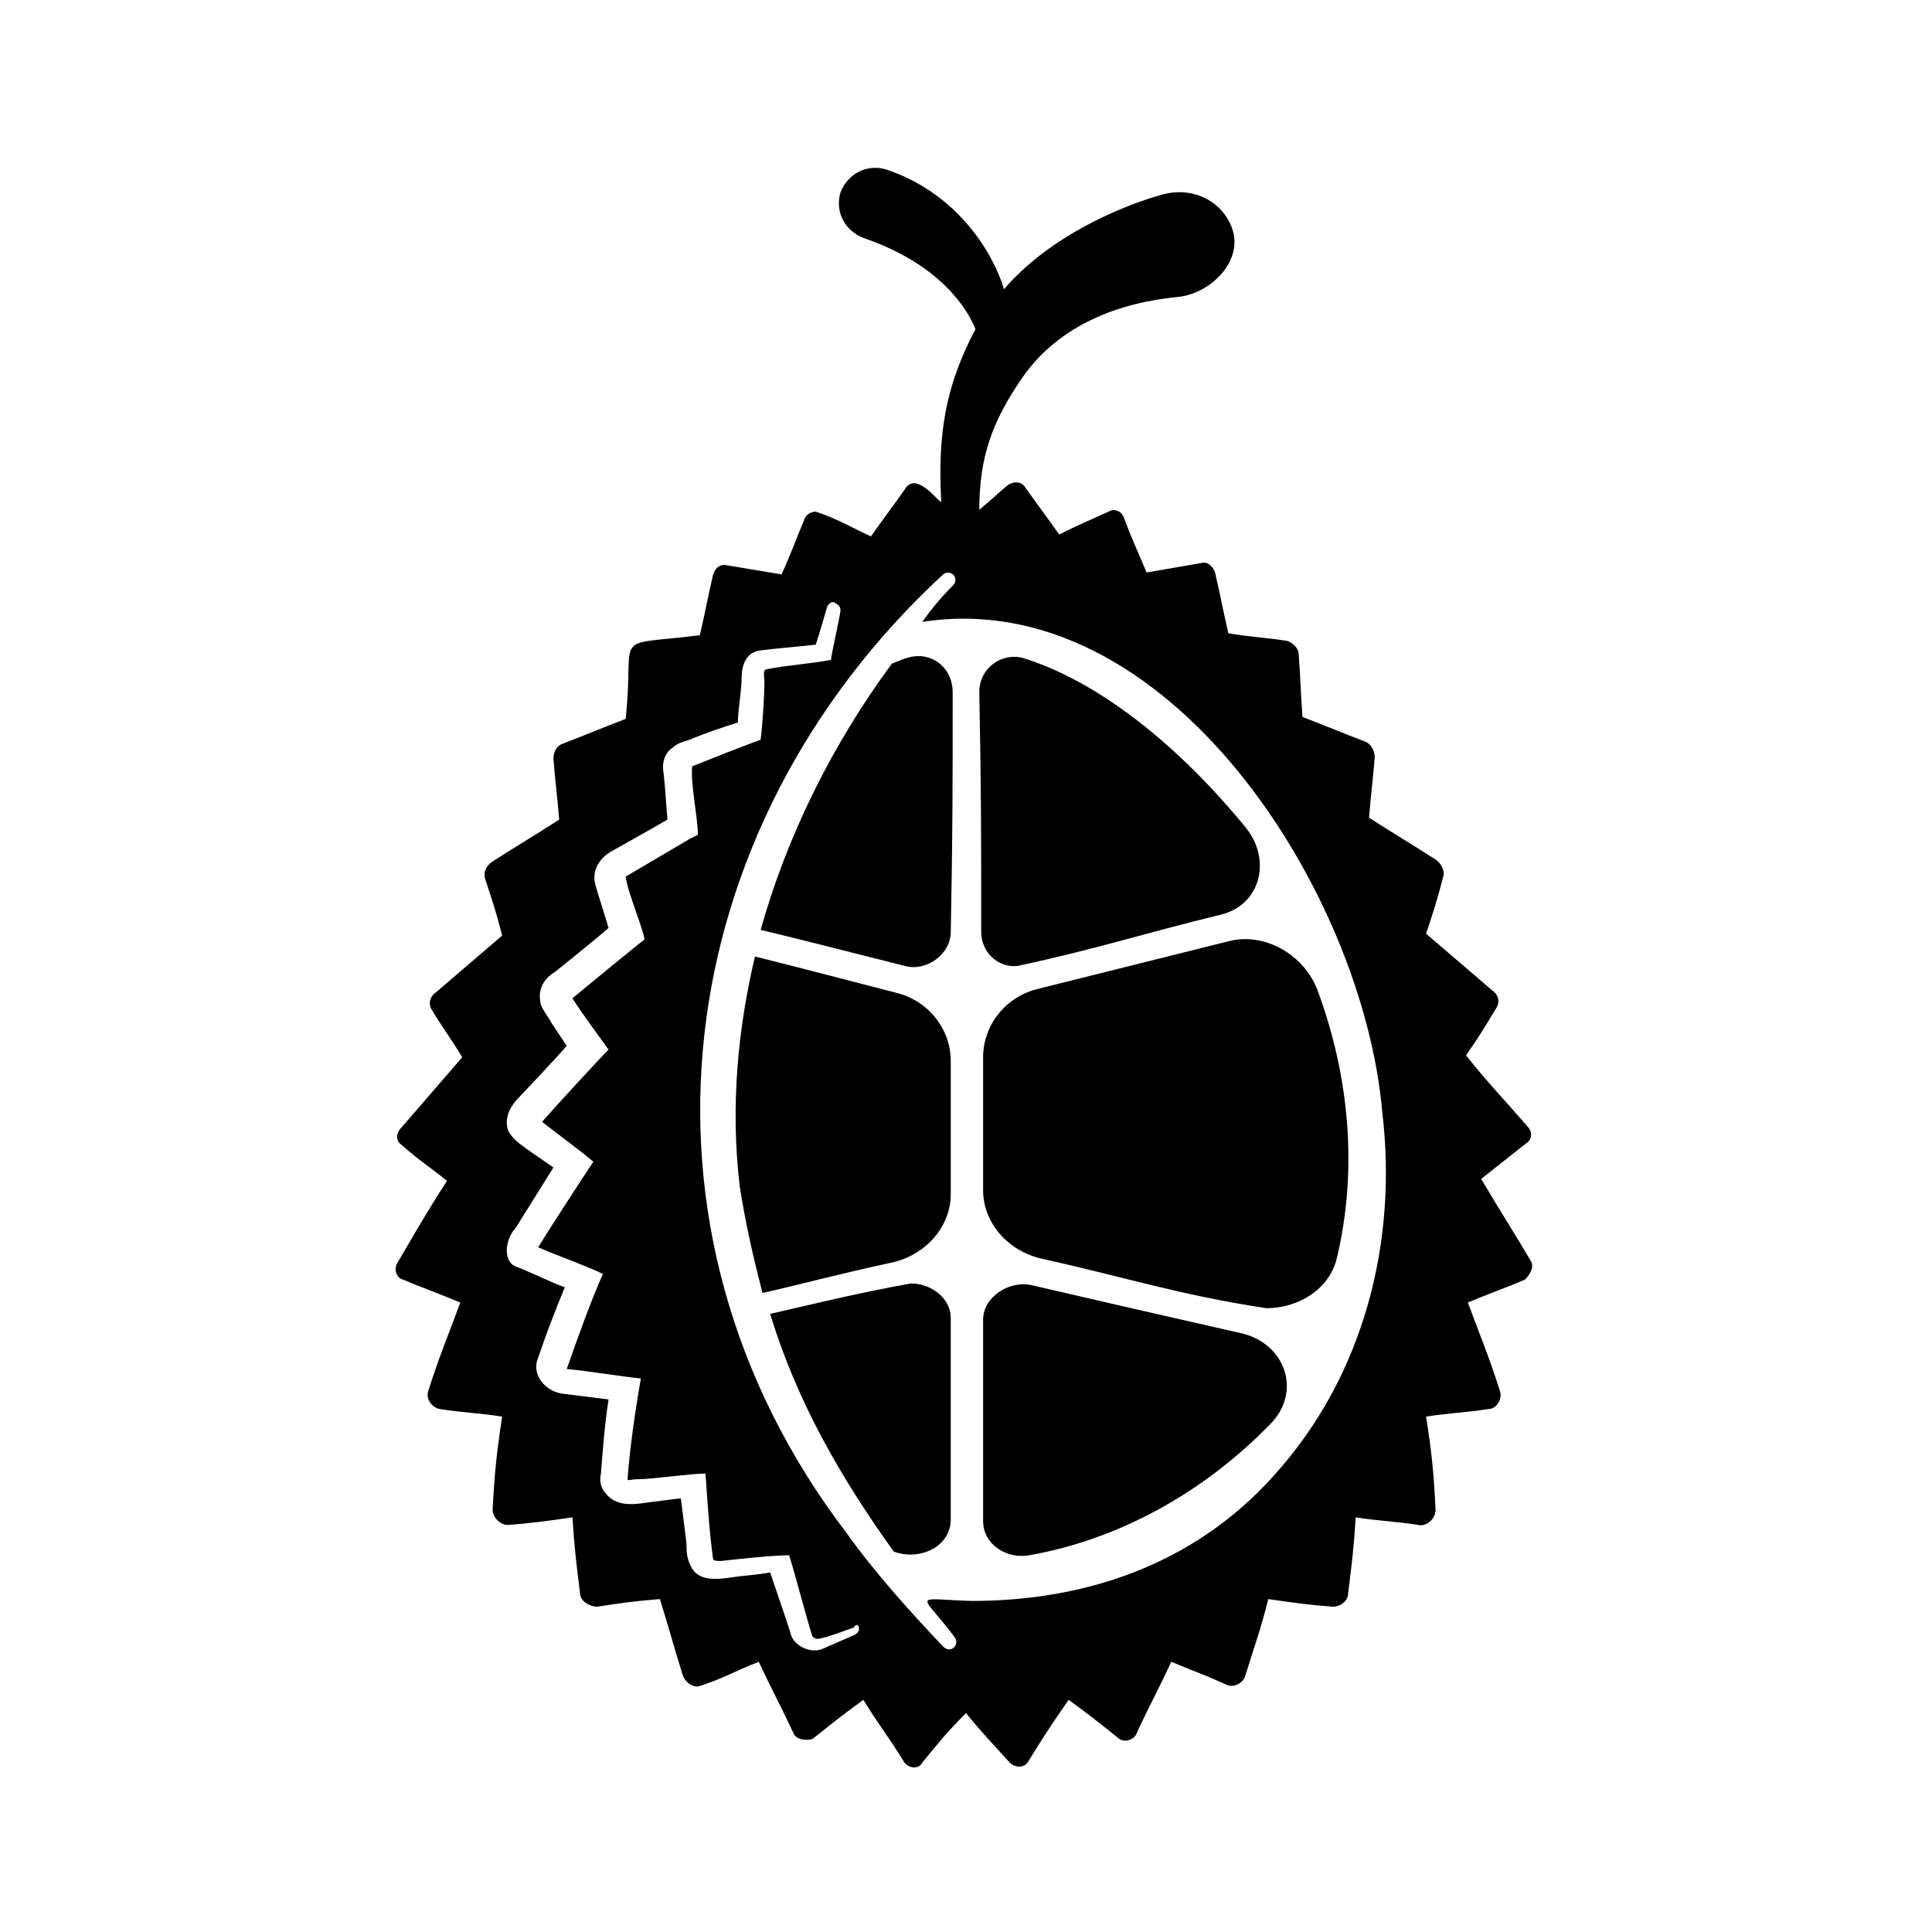
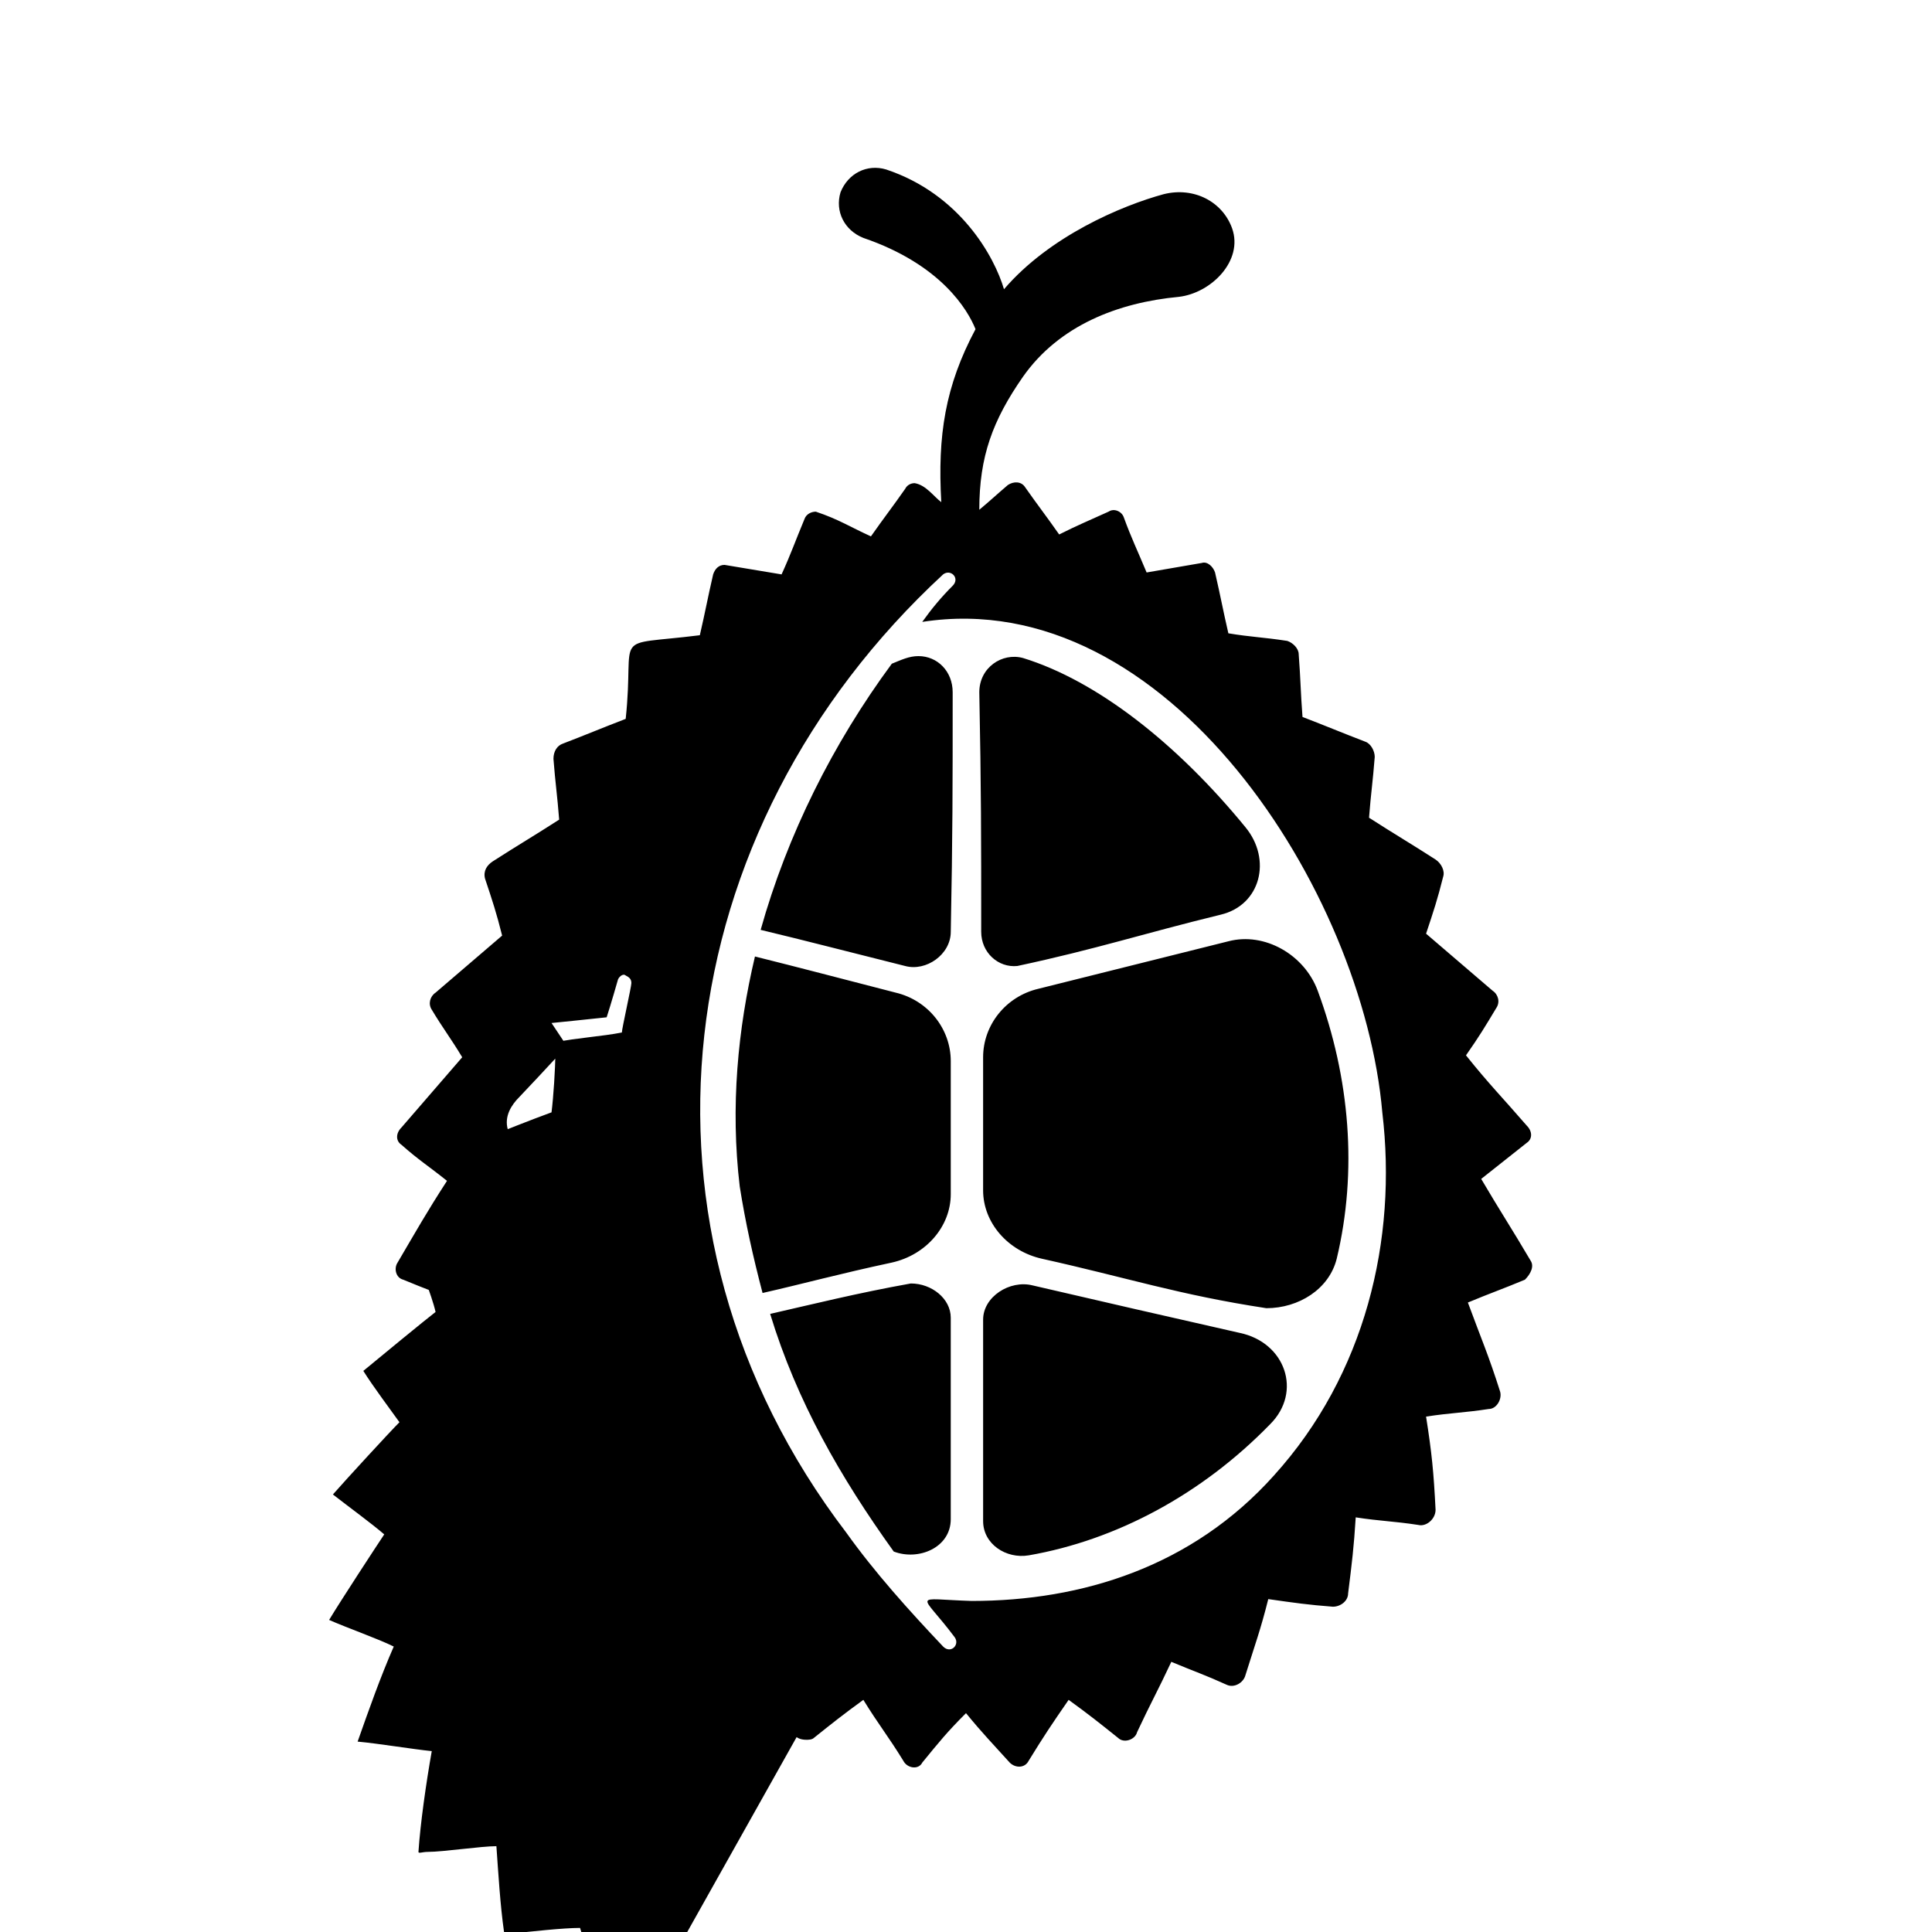
<svg xmlns="http://www.w3.org/2000/svg" fill="#000000" width="800px" height="800px" version="1.1" viewBox="144 144 512 512">
-   <path d="m549.63 478.09c-5.039-8.566-8.062-13.098-13.098-21.664 5.039-4.031 7.055-5.543 12.09-9.574 1.512-1.008 1.512-3.023 0-4.535-6.551-7.559-10.078-11.082-16.121-18.641 3.527-5.039 5.039-7.559 8.062-12.594 1.008-1.512 0.504-3.527-1.008-4.535-7.055-6.047-10.578-9.07-17.633-15.113 2.016-6.047 3.023-9.07 4.535-15.113 0.504-1.512-0.504-3.527-2.016-4.535-7.055-4.535-10.578-6.551-17.633-11.082 0.504-6.551 1.008-9.574 1.512-16.121 0-1.512-1.008-3.527-2.519-4.031-6.551-2.519-10.078-4.031-16.625-6.551-0.504-6.551-0.504-10.078-1.008-16.625 0-1.512-1.512-3.023-3.023-3.527-6.551-1.008-9.574-1.008-15.617-2.016-1.512-6.551-2.016-9.574-3.527-16.121-0.504-1.512-2.016-3.023-3.527-2.519-6.047 1.008-8.566 1.512-14.609 2.519-2.519-6.047-4.031-9.07-6.047-14.609-0.504-1.512-2.519-2.519-4.031-1.512-5.543 2.519-8.062 3.527-13.098 6.047-3.527-5.039-5.543-7.559-9.07-12.594-1.008-1.512-3.023-1.512-4.535-0.504-3.527 3.023-4.535 4.031-7.559 6.551 0-14.105 3.527-23.68 11.586-35.266 9.574-13.602 25.191-19.648 41.312-21.16 8.566-1.008 17.129-9.574 14.105-18.137-2.519-7.055-10.078-11.082-18.137-9.07-11.082 3.023-30.23 11.082-42.32 25.191-2.519-8.566-11.586-25.191-31.234-31.738-5.039-1.512-10.078 1.008-12.09 6.047-1.512 5.039 1.008 10.078 6.047 12.09 20.656 7.055 27.711 19.145 29.727 24.184-8.062 15.113-10.078 28.215-9.07 45.848-2.016-1.512-4.031-4.535-7.055-5.039-1.008 0-2.016 0.504-2.519 1.512-3.527 5.039-5.543 7.559-9.07 12.594-5.543-2.519-8.566-4.535-14.609-6.551-1.008 0-2.519 0.504-3.023 2.016-2.519 6.047-3.527 9.07-6.047 14.609-6.047-1.008-9.07-1.512-15.113-2.519-1.512 0-2.519 1.008-3.023 2.519-1.512 6.551-2.016 9.574-3.527 16.121-24.184 3.023-17.129-1.512-19.648 22.168-6.551 2.519-10.078 4.031-16.625 6.551-1.512 0.504-2.519 2.016-2.519 4.031 0.504 6.551 1.008 9.574 1.512 16.121-7.055 4.535-10.578 6.551-17.633 11.082-1.512 1.008-2.519 2.519-2.016 4.535 2.016 6.047 3.023 9.07 4.535 15.113-7.055 6.047-10.578 9.07-17.633 15.113-1.512 1.008-2.016 3.023-1.008 4.535 3.023 5.039 5.039 7.559 8.062 12.594-6.551 7.559-9.574 11.082-16.121 18.641-1.512 1.512-1.512 3.527 0 4.535 4.535 4.031 7.055 5.543 12.09 9.574-5.543 8.566-8.062 13.098-13.098 21.664-1.008 1.512-0.504 4.031 1.512 4.535 6.047 2.519 9.07 3.527 15.113 6.047-3.527 9.574-5.543 14.105-8.566 23.68-0.504 2.016 1.008 4.031 3.023 4.535 6.551 1.008 10.078 1.008 16.625 2.016-1.512 10.078-2.016 15.113-2.519 24.688 0 2.016 2.016 4.031 4.031 4.031 6.551-0.504 10.078-1.008 17.129-2.016 0.504 8.062 1.008 12.09 2.016 20.152 0 2.016 2.519 3.527 4.535 3.527 6.551-1.008 10.078-1.512 16.625-2.016 2.519 8.062 3.527 12.09 6.047 20.152 0.504 1.512 2.016 3.023 4.031 3.023 6.551-2.016 9.574-4.031 16.121-6.551 3.527 7.559 5.543 11.082 9.07 18.641 0.504 1.512 2.016 2.016 3.527 2.016 0.504 0 1.512 0 2.016-0.504 5.039-4.031 7.559-6.047 13.098-10.078 4.031 6.551 6.551 9.574 10.578 16.121 1.008 2.016 4.031 2.519 5.039 0.504 4.535-5.543 6.551-8.062 11.586-13.098 4.535 5.543 7.055 8.062 11.586 13.098 1.512 1.512 4.031 1.512 5.039-0.504 4.031-6.551 6.047-9.574 10.578-16.121 5.543 4.031 8.062 6.047 13.098 10.078 1.512 1.512 4.535 0.504 5.039-1.512 3.527-7.559 5.543-11.082 9.07-18.641 6.047 2.519 9.07 3.527 14.609 6.047 2.016 1.008 4.535-0.504 5.039-2.519 2.519-8.062 4.031-12.09 6.047-20.152 7.055 1.008 10.578 1.512 17.129 2.016 2.016 0 4.031-1.512 4.031-3.527 1.008-8.062 1.512-12.09 2.016-20.152 6.551 1.008 10.078 1.008 16.625 2.016 2.016 0.504 4.535-1.512 4.535-4.031-0.504-10.078-1.008-15.113-2.519-24.688 6.551-1.008 10.078-1.008 16.625-2.016 2.016 0 3.527-2.519 3.023-4.535-3.023-9.574-5.039-14.105-8.566-23.68 6.047-2.519 9.07-3.527 15.113-6.047 1.516-1.516 2.523-3.531 1.516-5.043zm-179.36 99.25-8.062 3.527c-3.023 1.512-7.559-0.504-8.566-3.527 0-0.504-4.031-12.09-5.543-16.625-2.519 0.504-8.062 1.008-8.062 1.008-4.031 0.504-10.078 2.016-12.594-2.016-1.512-2.519-1.512-4.535-1.512-6.551-0.504-4.031-1.008-8.566-1.512-12.09l-8.062 1.008c-3.527 0.504-8.566 1.512-11.586-2.016-1.512-1.512-2.016-3.527-1.512-5.543 0.504-6.551 1.008-13.098 2.016-19.648 0 0-8.062-1.008-12.09-1.512-4.535-0.504-8.566-5.039-6.551-9.574 2.016-6.047 4.535-12.594 7.055-18.641-3.023-1.008-9.07-4.031-13.098-5.543-3.527-1.512-2.519-7.559 0-10.078l10.078-16.121-6.551-4.531c-2.016-1.512-4.535-3.023-5.543-5.543-1.008-3.527 1.008-6.551 3.023-8.566 0 0 9.574-10.078 12.594-13.602l-4.031-6.047c-1.008-2.016-3.023-4.031-3.023-6.047-0.504-3.527 1.512-6.047 4.031-7.559 0 0 10.078-8.062 14.105-11.586-1.008-3.527-3.023-9.574-3.527-11.586-1.008-4.031 1.512-7.055 4.031-8.566 0 0 12.594-7.055 15.113-8.566-0.504-5.543-0.504-7.559-1.008-12.09-0.504-2.519 0-5.543 2.519-7.055 1.512-1.512 3.527-1.512 5.543-2.519 2.519-1.008 8.062-3.023 11.586-4.031 0-2.519 1.008-9.07 1.008-11.586 0-3.527 1.008-7.055 5.039-7.559s10.078-1.008 14.609-1.512c1.008-3.023 3.023-10.078 3.023-10.078 0.504-1.008 1.512-1.512 2.016-1.008 1.008 0.504 1.512 1.008 1.512 2.016 0 1.008-2.519 12.09-2.519 13.098-5.039 1.008-12.594 1.512-17.129 2.519-1.008 0-0.504 2.519-0.504 3.023 0 4.031-0.504 11.586-1.008 15.617-5.543 2.016-13.098 5.039-18.137 7.055-0.504 4.535 1.512 13.602 1.512 18.137l-2.016 1.008-17.129 10.078c0.504 4.031 4.031 12.09 5.039 16.625-2.016 1.512-16.121 13.098-19.145 15.617 2.519 4.031 7.055 10.078 9.574 13.602-2.519 2.519-14.105 15.113-17.633 19.145 4.535 3.527 10.078 7.559 13.602 10.578-2.016 3.023-11.586 17.633-14.609 22.672 4.535 2.016 13.098 5.039 17.129 7.055-3.527 8.062-6.551 16.625-9.574 25.191 5.543 0.504 14.609 2.016 19.648 2.519-1.512 8.566-3.023 19.145-3.527 26.703 0 0.504 1.008 0 2.519 0 4.031 0 14.105-1.512 18.137-1.512 0.504 7.055 1.008 15.617 2.016 22.672 0 0.504 1.512 0.504 2.016 0.504 4.535-0.504 13.602-1.512 18.137-1.512 1.008 3.023 5.039 18.137 6.047 21.16 0 0.504 1.008 1.008 1.512 1.008 3.023-0.504 6.551-2.016 9.574-3.023 1.008-2.008 2.519 1.016 0 2.023zm111.34-42.32c-21.664 24.184-50.883 33.25-80.105 33.25-16.121-0.504-13.602-2.519-4.535 9.574 1.512 2.016-1.008 4.535-3.023 2.519-9.07-9.574-18.137-19.648-25.695-30.23-61.465-80.609-47.359-186.41 25.695-253.92 2.016-1.512 4.535 1.008 2.519 3.023-3.023 3.023-5.543 6.047-8.062 9.574 64.992-10.078 116.88 71.539 121.92 129.98 4.031 33.754-4.535 69.523-28.715 96.227zm-133.51-42.824c11.082-2.519 23.176-5.543 37.281-8.062 5.543 0 10.578 4.031 10.578 9.07v53.402c0 7.559-8.566 11.082-15.113 8.566-14.105-19.648-25.691-39.801-32.746-62.977zm-2.519-101.77c7.055-25.191 19.145-49.375 34.762-70.535 2.519-1.008 4.535-2.016 7.055-2.016 5.039 0 9.07 4.031 9.07 9.574 0 25.191 0 37.785-0.504 63.48 0 6.047-6.551 10.578-12.09 9.07-16.125-4.031-25.695-6.551-38.293-9.574zm152.66 87.16c-2.016 8.062-10.078 13.098-18.641 13.098-23.176-3.527-36.777-8.062-59.449-13.098-9.07-2.016-15.617-9.574-15.617-18.137v-35.266c0-8.566 6.047-16.121 14.609-18.137 20.152-5.039 30.23-7.559 50.383-12.594 9.574-2.519 20.152 3.527 23.68 13.098 8.562 23.172 10.578 47.859 5.035 71.035zm-154.17-80.105c12.09 3.023 21.664 5.543 37.281 9.574 8.566 2.016 14.609 9.574 14.609 18.137v35.266c0 8.566-6.551 16.121-15.617 18.137-14.105 3.023-23.176 5.543-34.258 8.062-2.519-9.574-4.535-18.641-6.047-28.215-2.516-21.16-0.5-41.816 4.031-60.961zm136.54 123.94c-18.137 18.641-40.809 30.73-63.984 34.762-6.047 1.008-12.09-3.023-12.09-9.07v-53.402c0-6.047 7.055-10.578 13.098-9.07 21.664 5.039 32.746 7.559 54.914 12.594 12.09 2.523 16.625 15.621 8.062 24.188zm-76.582-130.49c0-25.191 0-37.785-0.504-63.48 0-6.551 6.047-10.578 11.586-9.07 19.648 6.047 40.809 22.672 58.945 44.84 7.055 8.566 4.031 20.656-6.551 23.176-20.656 5.039-32.746 9.07-53.906 13.602-5.035 0.508-9.57-3.523-9.57-9.066z" />
+   <path d="m549.63 478.09c-5.039-8.566-8.062-13.098-13.098-21.664 5.039-4.031 7.055-5.543 12.09-9.574 1.512-1.008 1.512-3.023 0-4.535-6.551-7.559-10.078-11.082-16.121-18.641 3.527-5.039 5.039-7.559 8.062-12.594 1.008-1.512 0.504-3.527-1.008-4.535-7.055-6.047-10.578-9.07-17.633-15.113 2.016-6.047 3.023-9.07 4.535-15.113 0.504-1.512-0.504-3.527-2.016-4.535-7.055-4.535-10.578-6.551-17.633-11.082 0.504-6.551 1.008-9.574 1.512-16.121 0-1.512-1.008-3.527-2.519-4.031-6.551-2.519-10.078-4.031-16.625-6.551-0.504-6.551-0.504-10.078-1.008-16.625 0-1.512-1.512-3.023-3.023-3.527-6.551-1.008-9.574-1.008-15.617-2.016-1.512-6.551-2.016-9.574-3.527-16.121-0.504-1.512-2.016-3.023-3.527-2.519-6.047 1.008-8.566 1.512-14.609 2.519-2.519-6.047-4.031-9.07-6.047-14.609-0.504-1.512-2.519-2.519-4.031-1.512-5.543 2.519-8.062 3.527-13.098 6.047-3.527-5.039-5.543-7.559-9.07-12.594-1.008-1.512-3.023-1.512-4.535-0.504-3.527 3.023-4.535 4.031-7.559 6.551 0-14.105 3.527-23.68 11.586-35.266 9.574-13.602 25.191-19.648 41.312-21.16 8.566-1.008 17.129-9.574 14.105-18.137-2.519-7.055-10.078-11.082-18.137-9.07-11.082 3.023-30.23 11.082-42.32 25.191-2.519-8.566-11.586-25.191-31.234-31.738-5.039-1.512-10.078 1.008-12.09 6.047-1.512 5.039 1.008 10.078 6.047 12.09 20.656 7.055 27.711 19.145 29.727 24.184-8.062 15.113-10.078 28.215-9.07 45.848-2.016-1.512-4.031-4.535-7.055-5.039-1.008 0-2.016 0.504-2.519 1.512-3.527 5.039-5.543 7.559-9.07 12.594-5.543-2.519-8.566-4.535-14.609-6.551-1.008 0-2.519 0.504-3.023 2.016-2.519 6.047-3.527 9.07-6.047 14.609-6.047-1.008-9.07-1.512-15.113-2.519-1.512 0-2.519 1.008-3.023 2.519-1.512 6.551-2.016 9.574-3.527 16.121-24.184 3.023-17.129-1.512-19.648 22.168-6.551 2.519-10.078 4.031-16.625 6.551-1.512 0.504-2.519 2.016-2.519 4.031 0.504 6.551 1.008 9.574 1.512 16.121-7.055 4.535-10.578 6.551-17.633 11.082-1.512 1.008-2.519 2.519-2.016 4.535 2.016 6.047 3.023 9.07 4.535 15.113-7.055 6.047-10.578 9.07-17.633 15.113-1.512 1.008-2.016 3.023-1.008 4.535 3.023 5.039 5.039 7.559 8.062 12.594-6.551 7.559-9.574 11.082-16.121 18.641-1.512 1.512-1.512 3.527 0 4.535 4.535 4.031 7.055 5.543 12.09 9.574-5.543 8.566-8.062 13.098-13.098 21.664-1.008 1.512-0.504 4.031 1.512 4.535 6.047 2.519 9.07 3.527 15.113 6.047-3.527 9.574-5.543 14.105-8.566 23.68-0.504 2.016 1.008 4.031 3.023 4.535 6.551 1.008 10.078 1.008 16.625 2.016-1.512 10.078-2.016 15.113-2.519 24.688 0 2.016 2.016 4.031 4.031 4.031 6.551-0.504 10.078-1.008 17.129-2.016 0.504 8.062 1.008 12.09 2.016 20.152 0 2.016 2.519 3.527 4.535 3.527 6.551-1.008 10.078-1.512 16.625-2.016 2.519 8.062 3.527 12.09 6.047 20.152 0.504 1.512 2.016 3.023 4.031 3.023 6.551-2.016 9.574-4.031 16.121-6.551 3.527 7.559 5.543 11.082 9.07 18.641 0.504 1.512 2.016 2.016 3.527 2.016 0.504 0 1.512 0 2.016-0.504 5.039-4.031 7.559-6.047 13.098-10.078 4.031 6.551 6.551 9.574 10.578 16.121 1.008 2.016 4.031 2.519 5.039 0.504 4.535-5.543 6.551-8.062 11.586-13.098 4.535 5.543 7.055 8.062 11.586 13.098 1.512 1.512 4.031 1.512 5.039-0.504 4.031-6.551 6.047-9.574 10.578-16.121 5.543 4.031 8.062 6.047 13.098 10.078 1.512 1.512 4.535 0.504 5.039-1.512 3.527-7.559 5.543-11.082 9.07-18.641 6.047 2.519 9.07 3.527 14.609 6.047 2.016 1.008 4.535-0.504 5.039-2.519 2.519-8.062 4.031-12.09 6.047-20.152 7.055 1.008 10.578 1.512 17.129 2.016 2.016 0 4.031-1.512 4.031-3.527 1.008-8.062 1.512-12.09 2.016-20.152 6.551 1.008 10.078 1.008 16.625 2.016 2.016 0.504 4.535-1.512 4.535-4.031-0.504-10.078-1.008-15.113-2.519-24.688 6.551-1.008 10.078-1.008 16.625-2.016 2.016 0 3.527-2.519 3.023-4.535-3.023-9.574-5.039-14.105-8.566-23.68 6.047-2.519 9.07-3.527 15.113-6.047 1.516-1.516 2.523-3.531 1.516-5.043zm-179.36 99.25-8.062 3.527c-3.023 1.512-7.559-0.504-8.566-3.527 0-0.504-4.031-12.09-5.543-16.625-2.519 0.504-8.062 1.008-8.062 1.008-4.031 0.504-10.078 2.016-12.594-2.016-1.512-2.519-1.512-4.535-1.512-6.551-0.504-4.031-1.008-8.566-1.512-12.09l-8.062 1.008c-3.527 0.504-8.566 1.512-11.586-2.016-1.512-1.512-2.016-3.527-1.512-5.543 0.504-6.551 1.008-13.098 2.016-19.648 0 0-8.062-1.008-12.09-1.512-4.535-0.504-8.566-5.039-6.551-9.574 2.016-6.047 4.535-12.594 7.055-18.641-3.023-1.008-9.07-4.031-13.098-5.543-3.527-1.512-2.519-7.559 0-10.078l10.078-16.121-6.551-4.531c-2.016-1.512-4.535-3.023-5.543-5.543-1.008-3.527 1.008-6.551 3.023-8.566 0 0 9.574-10.078 12.594-13.602l-4.031-6.047s10.078-1.008 14.609-1.512c1.008-3.023 3.023-10.078 3.023-10.078 0.504-1.008 1.512-1.512 2.016-1.008 1.008 0.504 1.512 1.008 1.512 2.016 0 1.008-2.519 12.09-2.519 13.098-5.039 1.008-12.594 1.512-17.129 2.519-1.008 0-0.504 2.519-0.504 3.023 0 4.031-0.504 11.586-1.008 15.617-5.543 2.016-13.098 5.039-18.137 7.055-0.504 4.535 1.512 13.602 1.512 18.137l-2.016 1.008-17.129 10.078c0.504 4.031 4.031 12.09 5.039 16.625-2.016 1.512-16.121 13.098-19.145 15.617 2.519 4.031 7.055 10.078 9.574 13.602-2.519 2.519-14.105 15.113-17.633 19.145 4.535 3.527 10.078 7.559 13.602 10.578-2.016 3.023-11.586 17.633-14.609 22.672 4.535 2.016 13.098 5.039 17.129 7.055-3.527 8.062-6.551 16.625-9.574 25.191 5.543 0.504 14.609 2.016 19.648 2.519-1.512 8.566-3.023 19.145-3.527 26.703 0 0.504 1.008 0 2.519 0 4.031 0 14.105-1.512 18.137-1.512 0.504 7.055 1.008 15.617 2.016 22.672 0 0.504 1.512 0.504 2.016 0.504 4.535-0.504 13.602-1.512 18.137-1.512 1.008 3.023 5.039 18.137 6.047 21.16 0 0.504 1.008 1.008 1.512 1.008 3.023-0.504 6.551-2.016 9.574-3.023 1.008-2.008 2.519 1.016 0 2.023zm111.34-42.32c-21.664 24.184-50.883 33.25-80.105 33.25-16.121-0.504-13.602-2.519-4.535 9.574 1.512 2.016-1.008 4.535-3.023 2.519-9.07-9.574-18.137-19.648-25.695-30.23-61.465-80.609-47.359-186.41 25.695-253.92 2.016-1.512 4.535 1.008 2.519 3.023-3.023 3.023-5.543 6.047-8.062 9.574 64.992-10.078 116.88 71.539 121.92 129.98 4.031 33.754-4.535 69.523-28.715 96.227zm-133.51-42.824c11.082-2.519 23.176-5.543 37.281-8.062 5.543 0 10.578 4.031 10.578 9.07v53.402c0 7.559-8.566 11.082-15.113 8.566-14.105-19.648-25.691-39.801-32.746-62.977zm-2.519-101.77c7.055-25.191 19.145-49.375 34.762-70.535 2.519-1.008 4.535-2.016 7.055-2.016 5.039 0 9.07 4.031 9.07 9.574 0 25.191 0 37.785-0.504 63.48 0 6.047-6.551 10.578-12.09 9.07-16.125-4.031-25.695-6.551-38.293-9.574zm152.66 87.16c-2.016 8.062-10.078 13.098-18.641 13.098-23.176-3.527-36.777-8.062-59.449-13.098-9.07-2.016-15.617-9.574-15.617-18.137v-35.266c0-8.566 6.047-16.121 14.609-18.137 20.152-5.039 30.23-7.559 50.383-12.594 9.574-2.519 20.152 3.527 23.68 13.098 8.562 23.172 10.578 47.859 5.035 71.035zm-154.17-80.105c12.09 3.023 21.664 5.543 37.281 9.574 8.566 2.016 14.609 9.574 14.609 18.137v35.266c0 8.566-6.551 16.121-15.617 18.137-14.105 3.023-23.176 5.543-34.258 8.062-2.519-9.574-4.535-18.641-6.047-28.215-2.516-21.16-0.5-41.816 4.031-60.961zm136.54 123.94c-18.137 18.641-40.809 30.73-63.984 34.762-6.047 1.008-12.09-3.023-12.09-9.07v-53.402c0-6.047 7.055-10.578 13.098-9.07 21.664 5.039 32.746 7.559 54.914 12.594 12.09 2.523 16.625 15.621 8.062 24.188zm-76.582-130.49c0-25.191 0-37.785-0.504-63.48 0-6.551 6.047-10.578 11.586-9.07 19.648 6.047 40.809 22.672 58.945 44.84 7.055 8.566 4.031 20.656-6.551 23.176-20.656 5.039-32.746 9.07-53.906 13.602-5.035 0.508-9.57-3.523-9.57-9.066z" />
</svg>